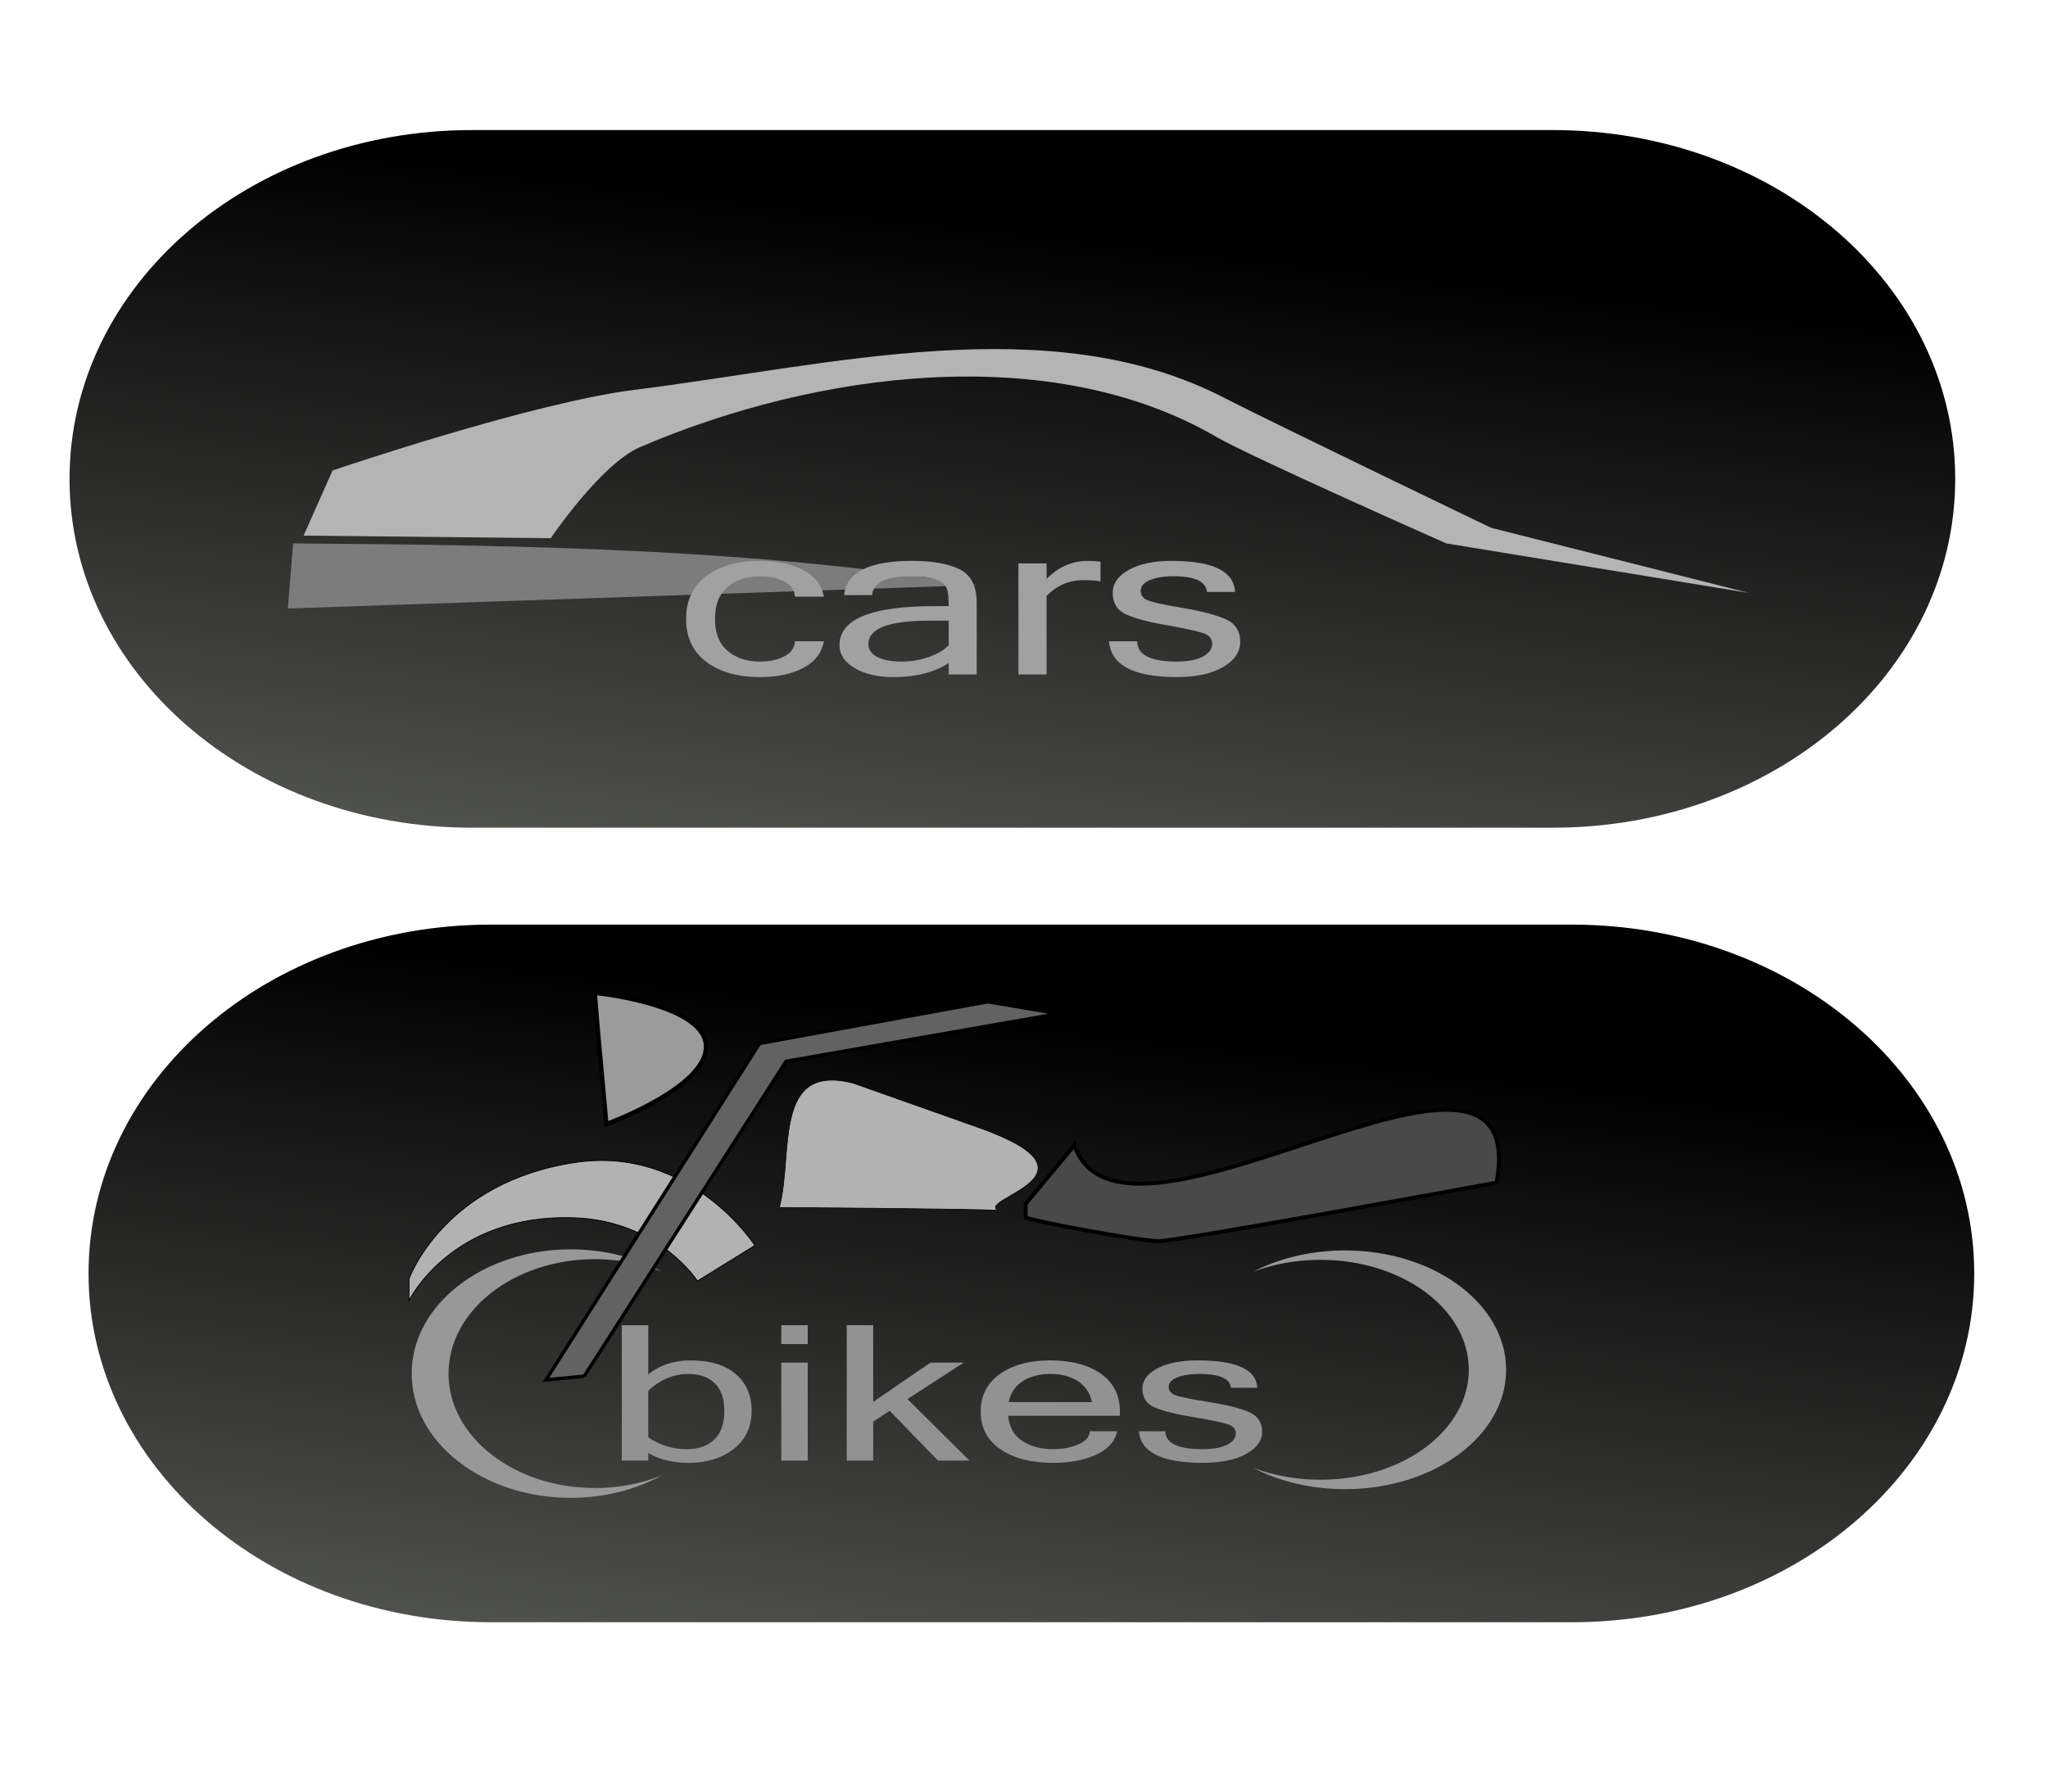
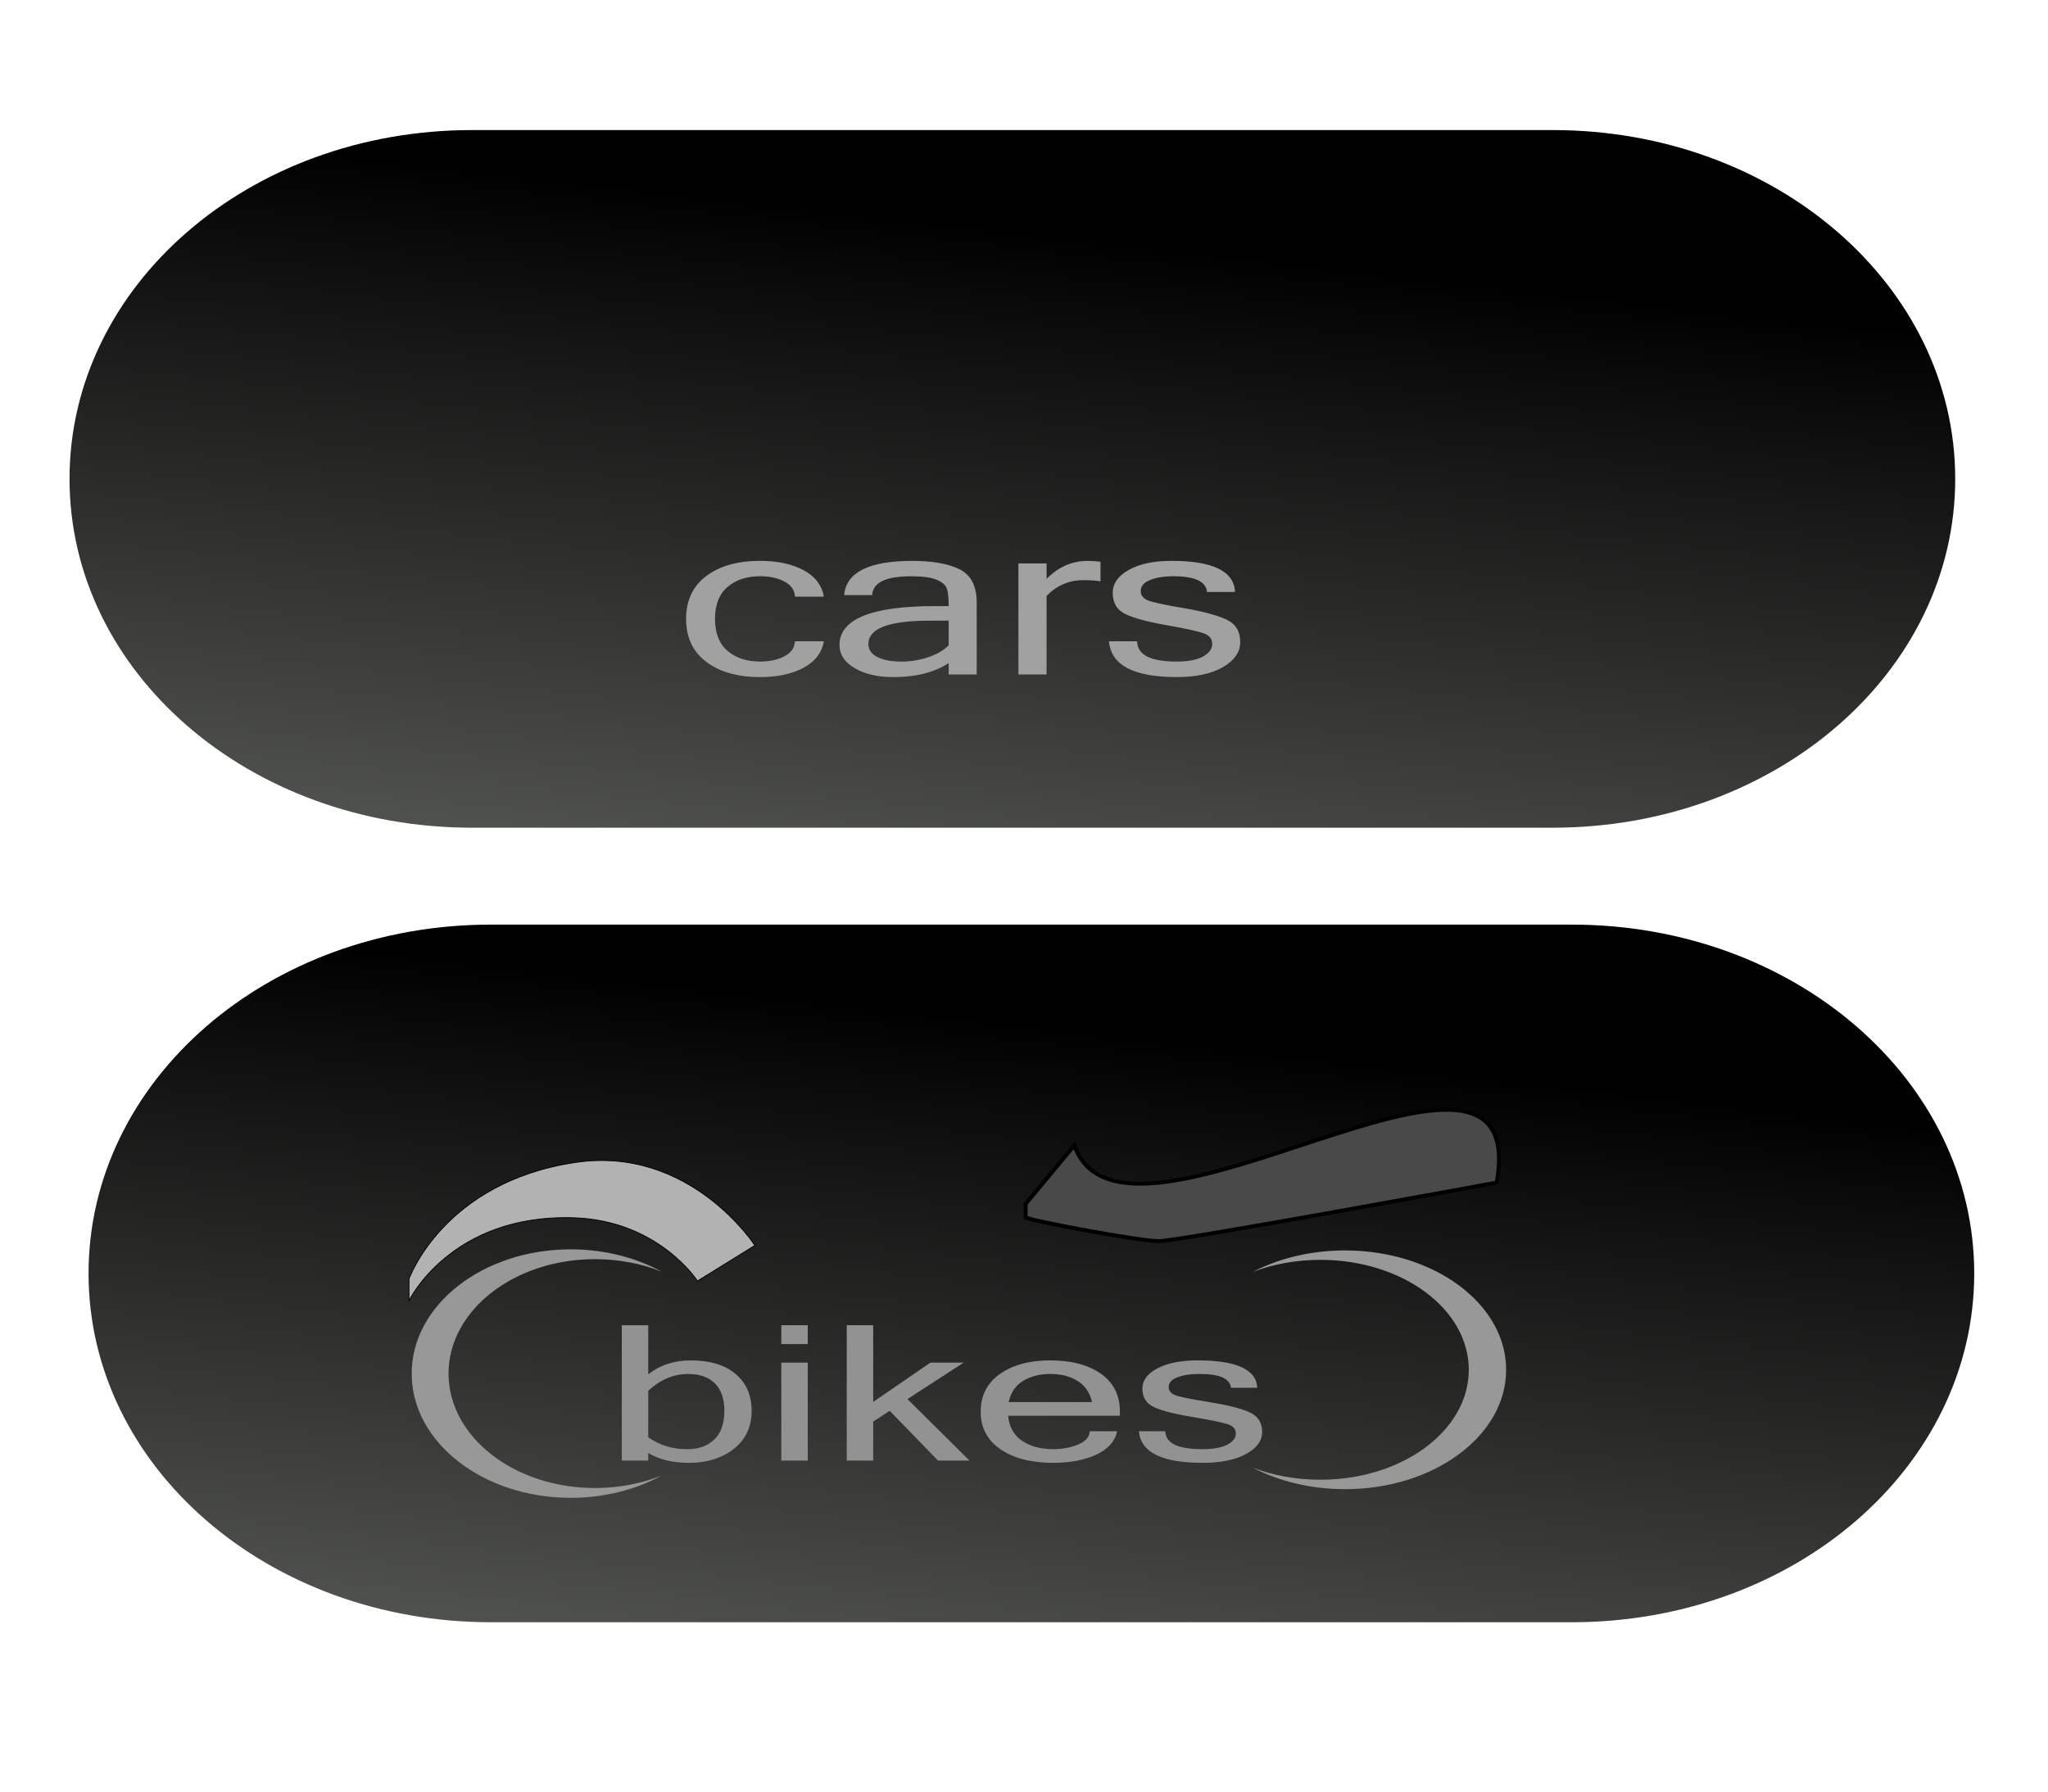
<svg xmlns="http://www.w3.org/2000/svg" xmlns:xlink="http://www.w3.org/1999/xlink" viewBox="0 0 400 350">
  <defs>
    <linearGradient id="a">
      <stop offset="0" />
      <stop offset="1" stop-color="#555753" />
    </linearGradient>
    <linearGradient id="b" y2="377.28" xlink:href="#a" gradientUnits="userSpaceOnUse" x2="-62.694" gradientTransform="matrix(.818 0 0 .841 68.599 701.8)" y1="214.95" x1="-44.781" />
    <linearGradient id="c" y2="377.28" xlink:href="#a" gradientUnits="userSpaceOnUse" x2="-62.694" gradientTransform="matrix(.818 0 0 .841 64.886 546.58)" y1="214.95" x1="-44.781" />
  </defs>
  <path d="M95.898 882.99h211.09c43.546 0 78.603 30.392 78.603 68.144 0 37.751-35.057 68.143-78.603 68.143H95.898c-43.546 0-78.603-30.392-78.603-68.143 0-37.752 35.057-68.144 78.603-68.144z" fill-rule="evenodd" fill="url(#b)" transform="translate(0 -702.36)" />
  <path d="M92.184 727.77h211.09c43.546 0 78.603 30.392 78.603 68.144 0 37.751-35.057 68.143-78.603 68.143H92.184c-43.546 0-78.603-30.392-78.603-68.143 0-37.752 35.057-68.144 78.603-68.144z" fill-rule="evenodd" fill="url(#c)" transform="translate(0 -702.36)" />
  <g fill="#b4b4b4">
-     <path d="M57.25 106.158l-1.027 12.717 134.536-4.578c-41.92-6.977-87.552-7.83-133.509-8.14z" fill="#7c7c7c" />
-     <path d="M59.3 104.634l48.268.509s9.796-14.513 17.459-17.804c34.398-14.772 80.108-20.81 112.454-2.035 6.871 3.989 45.01 20.856 45.01 20.856l59.053 9.665-50.322-12.717s-42.844-20.608-52.2-25.433C205.013 60.132 162.05 71.412 124 76.149c-20.218 2.516-59.053 15.768-59.053 15.768l-5.648 12.717z" />
-   </g>
-   <path d="M152.21 235.89c2.818-10.31-1.446-28.437 14.497-24.259l24.411 8.643c26.203 9.284-.72 13.971 3.861 16.182-4.358-.324-42.77-.566-42.77-.566z" stroke="#000" stroke-width=".122" fill="#b2b2b2" />
+     </g>
  <path d="M79.879 254.11v-4.245s6.676-18.93 32.517-22.771c22.419-3.333 35.04 16.21 35.04 16.21l-11.213 6.947s-7.57-11.8-24.108-12.35c-24.058-.8-32.237 16.21-32.237 16.21z" stroke="#000" stroke-width=".156" fill="#b2b2b2" />
  <path d="M111.47 244.07c-17.156 0-31.064 10.866-31.064 24.271s13.909 24.271 31.064 24.271c6.593 0 12.707-1.606 17.736-4.343-3.897 1.554-8.315 2.427-12.99 2.427-15.801 0-28.612-10.008-28.612-22.355s12.811-22.355 28.612-22.355c4.688 0 9.117.88 13.022 2.442-5.034-2.747-11.161-4.358-17.767-4.358zM262.7 244.28c17.378 0 31.467 10.441 31.467 23.32 0 12.88-14.089 23.32-31.467 23.32-6.679 0-12.872-1.542-17.966-4.173 3.948 1.494 8.423 2.332 13.159 2.332 16.006 0 28.983-9.616 28.983-21.48s-12.977-21.478-28.983-21.478c-4.749 0-9.236.846-13.191 2.346 5.1-2.64 11.306-4.187 17.998-4.187z" fill-rule="evenodd" fill="#989898" />
-   <path d="M114.11 268.84l-7.47.737 41.71-65.732 44.556-8.148 13.81 2.328-53.189 9.313-39.418 61.503z" stroke="#000" stroke-width=".671" fill="#626262" />
-   <path d="M116.74 201.02l1.696 18.577s20.457-7.444 19.418-15.703c-.993-7.892-21.694-9.937-21.694-9.937l.58 7.063z" stroke="#000" stroke-width=".849" fill="#9b9b9b" />
  <path d="M200.32 237.79v-2.6l9.517-11.439c9.538 27.572 89.62-32.859 82.477 7.28 0 0-62.175 11.438-65.982 11.438-3.807 0-26.012-4.159-26.012-4.68z" stroke="#000" stroke-width=".77" fill="#494949" />
  <g fill="#929292">
    <path d="M126.61 268.489c2.295-1.815 5.055-2.723 8.28-2.723 3.789 0 6.722.887 8.799 2.66 2.076 1.773 3.115 4.168 3.115 7.185 0 3.137-1.162 5.616-3.484 7.437-2.323 1.821-5.252 2.732-8.786 2.732-3.133 0-5.775-.643-7.924-1.93v1.48h-5.165v-26.433h5.165zm0 12.296c2.204 1.551 4.736 2.326 7.596 2.326 2.223 0 3.99-.628 5.302-1.884 1.311-1.256 1.967-3.128 1.967-5.616 0-2.356-.619-4.144-1.858-5.365s-2.97-1.83-5.192-1.83c-2.86 0-5.465 1.094-7.815 3.282zM157.761 285.328h-5.164v-19.13h5.164zm0-22.755h-5.164v-3.678h5.164zM189.345 285.328h-6.148l-9.428-9.719-3.224 2.11v7.609h-5.165v-26.433h5.165v14.983l11.176-7.68h6.504l-10.985 7.121zM205.694 285.775c-4.263 0-7.688-.88-10.274-2.642s-3.88-4.216-3.88-7.365c0-3.126 1.252-5.575 3.757-7.348 2.505-1.773 5.78-2.66 9.823-2.66 4.136 0 7.438.872 9.906 2.615 2.469 1.743 3.703 4.207 3.703 7.393v.81h-21.834c.219 2.213 1.144 3.853 2.774 4.923s3.639 1.605 6.026 1.605c1.803 0 3.43-.304 4.877-.91 1.449-.608 2.21-1.47 2.282-2.588h5.329c-.401 1.971-1.754 3.492-4.058 4.562s-5.115 1.605-8.43 1.605zm7.597-11.864c-.419-1.84-1.357-3.216-2.815-4.13-1.457-.913-3.242-1.37-5.356-1.37-2.058 0-3.825.454-5.301 1.362-1.476.907-2.414 2.287-2.815 4.138zM234.871 285.775c-7.924 0-12.069-2.056-12.434-6.167h5.165c.036 2.332 2.441 3.498 7.214 3.498 2.132 0 3.757-.291 4.878-.874 1.12-.583 1.68-1.314 1.68-2.191 0-.866-.546-1.476-1.64-1.83-1.092-.355-3.347-.815-6.762-1.38-3.416-.564-5.912-1.196-7.488-1.893-1.576-.697-2.364-1.923-2.364-3.678 0-1.587.98-2.9 2.938-3.94 1.958-1.04 4.577-1.56 7.856-1.56 7.597 0 11.477 1.786 11.641 5.356h-5.137c-.182-1.803-2.232-2.705-6.148-2.705-1.731 0-3.166.217-4.304.65-1.139.432-1.708 1.063-1.708 1.893 0 .745.437 1.283 1.311 1.613.875.33 3.065.776 6.572 1.335 3.507.559 6.112 1.21 7.816 1.956 1.703.745 2.555 2.031 2.555 3.858 0 1.743-1.053 3.189-3.157 4.337-2.104 1.148-4.932 1.722-8.484 1.722z" />
  </g>
  <g fill="#a1a1a1">
    <path d="M148.461 132.27c-4.383 0-7.89-.991-10.517-2.975-2.628-1.984-3.942-4.776-3.942-8.375 0-3.614 1.314-6.409 3.942-8.386 2.628-1.977 6.134-2.965 10.517-2.965 3.375 0 6.192.6 8.452 1.8 2.26 1.2 3.593 2.931 4 5.195h-5.644c-.077-1.296-.77-2.284-2.08-2.966-1.31-.682-2.885-1.023-4.728-1.023-2.618 0-4.742.7-6.371 2.097-1.63 1.397-2.444 3.48-2.444 6.248 0 2.754.815 4.83 2.444 6.228s3.753 2.096 6.371 2.096c1.843 0 3.419-.34 4.728-1.023 1.31-.681 2.003-1.663 2.08-2.945h5.645c-.408 2.264-1.741 3.995-4 5.195-2.26 1.2-5.078 1.8-8.453 1.8zM185.29 126.058v-4.806h-3.753c-7.952 0-11.928 1.52-11.928 4.56 0 1.105.582 1.954 1.746 2.547 1.164.593 2.735.89 4.713.89 1.804 0 3.55-.287 5.237-.86 1.687-.572 3.016-1.35 3.986-2.331zm0 3.477c-2.792 1.827-6.39 2.74-10.793 2.74-3.065 0-5.586-.582-7.565-1.748s-2.967-2.67-2.967-4.51c0-5.072 6.216-7.608 18.649-7.608h2.676c0-1.555-.116-2.683-.349-3.385-.233-.702-.882-1.285-1.95-1.749s-2.763-.695-5.09-.695c-4.888 0-7.41 1.227-7.565 3.681h-5.47c.408-4.458 4.85-6.688 13.325-6.688 3.957 0 7.04.553 9.252 1.657s3.317 3.272 3.317 6.504v14.03h-5.47zM214.941 113.582c-.776-.164-1.891-.245-3.346-.245-2.793 0-5.188 1.029-7.186 3.088v15.34h-5.499v-21.7h5.5v3.026c2.307-2.345 4.984-3.517 8.03-3.517.775 0 1.609.054 2.501.163zM229.838 132.27c-8.437 0-12.85-2.33-13.238-6.994h5.499c.039 2.645 2.599 3.968 7.68 3.968 2.27 0 4.001-.33 5.194-.992 1.193-.661 1.79-1.49 1.79-2.485 0-.982-.582-1.674-1.746-2.076-1.164-.402-3.564-.924-7.201-1.565-3.637-.64-6.294-1.356-7.972-2.147s-2.516-2.182-2.516-4.172c0-1.8 1.042-3.29 3.127-4.47 2.085-1.179 4.873-1.768 8.365-1.768 8.088 0 12.219 2.024 12.394 6.074h-5.47c-.193-2.045-2.376-3.068-6.546-3.068-1.842 0-3.37.245-4.582.736-1.212.491-1.818 1.207-1.818 2.148 0 .845.465 1.455 1.396 1.83.931.375 3.264.88 6.997 1.514 3.734.634 6.508 1.373 8.321 2.219s2.72 2.304 2.72 4.377c0 1.977-1.12 3.616-3.36 4.918-2.24 1.303-5.251 1.954-9.034 1.954z" />
  </g>
</svg>